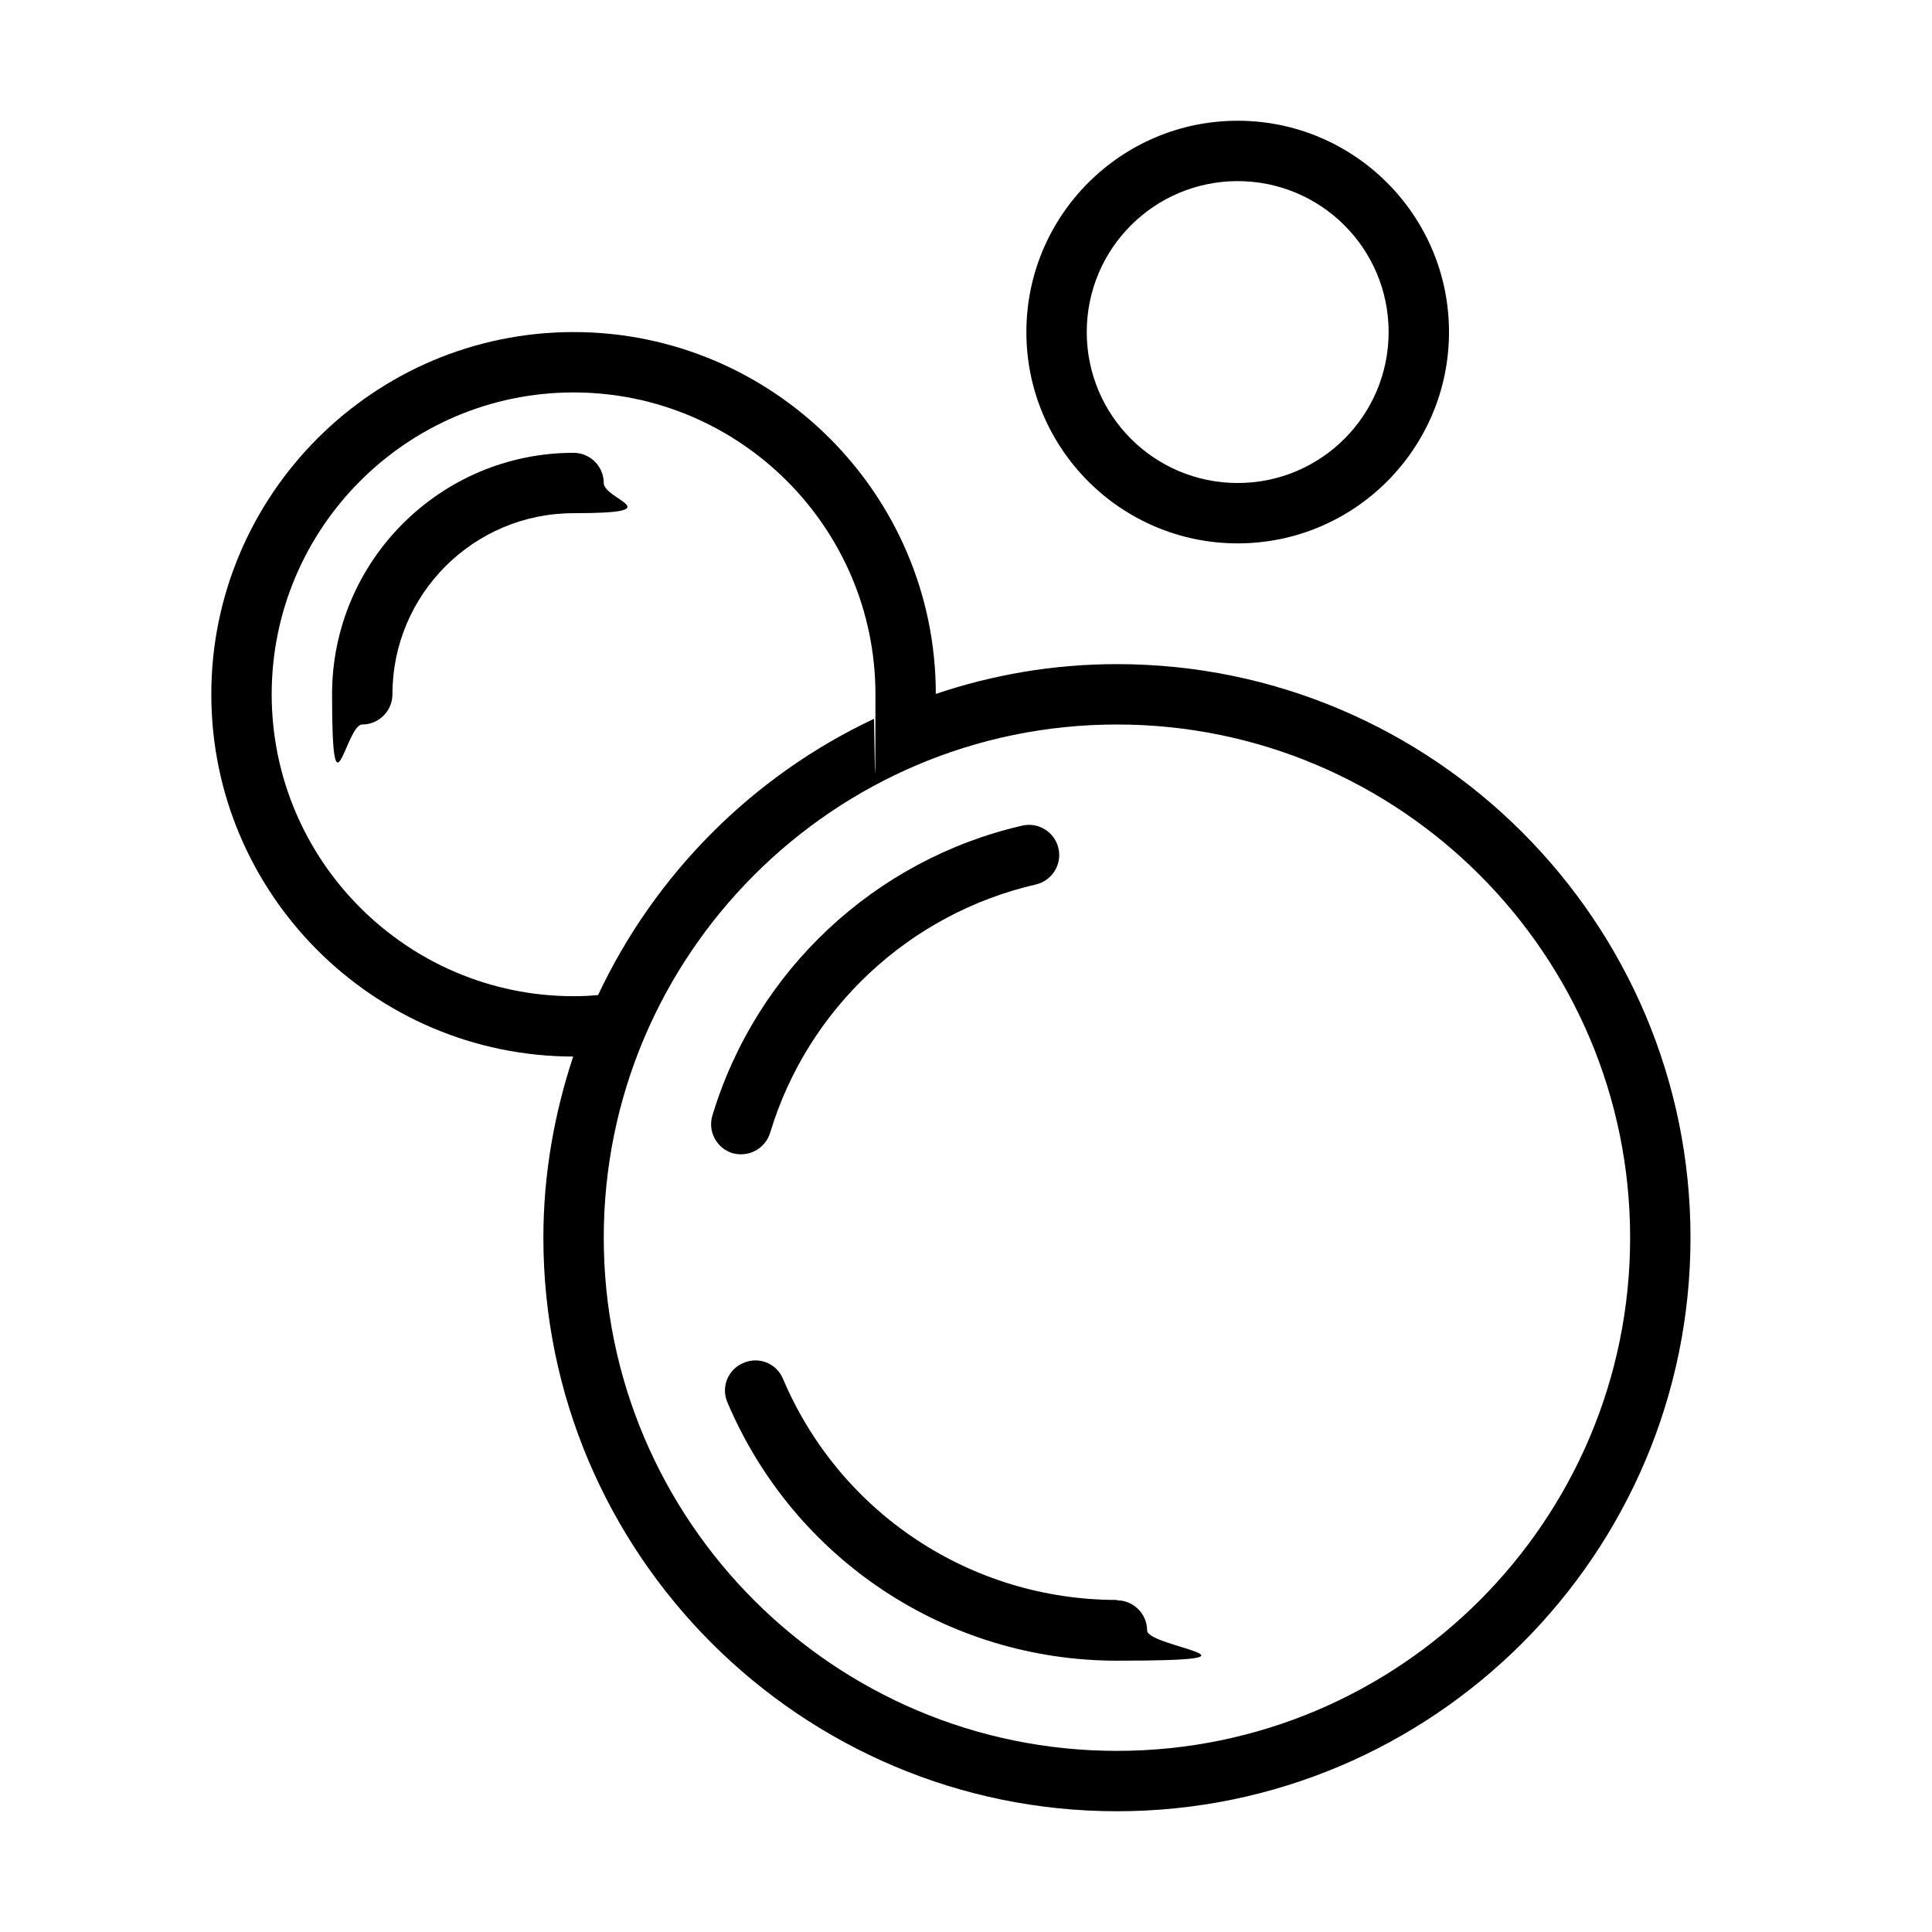
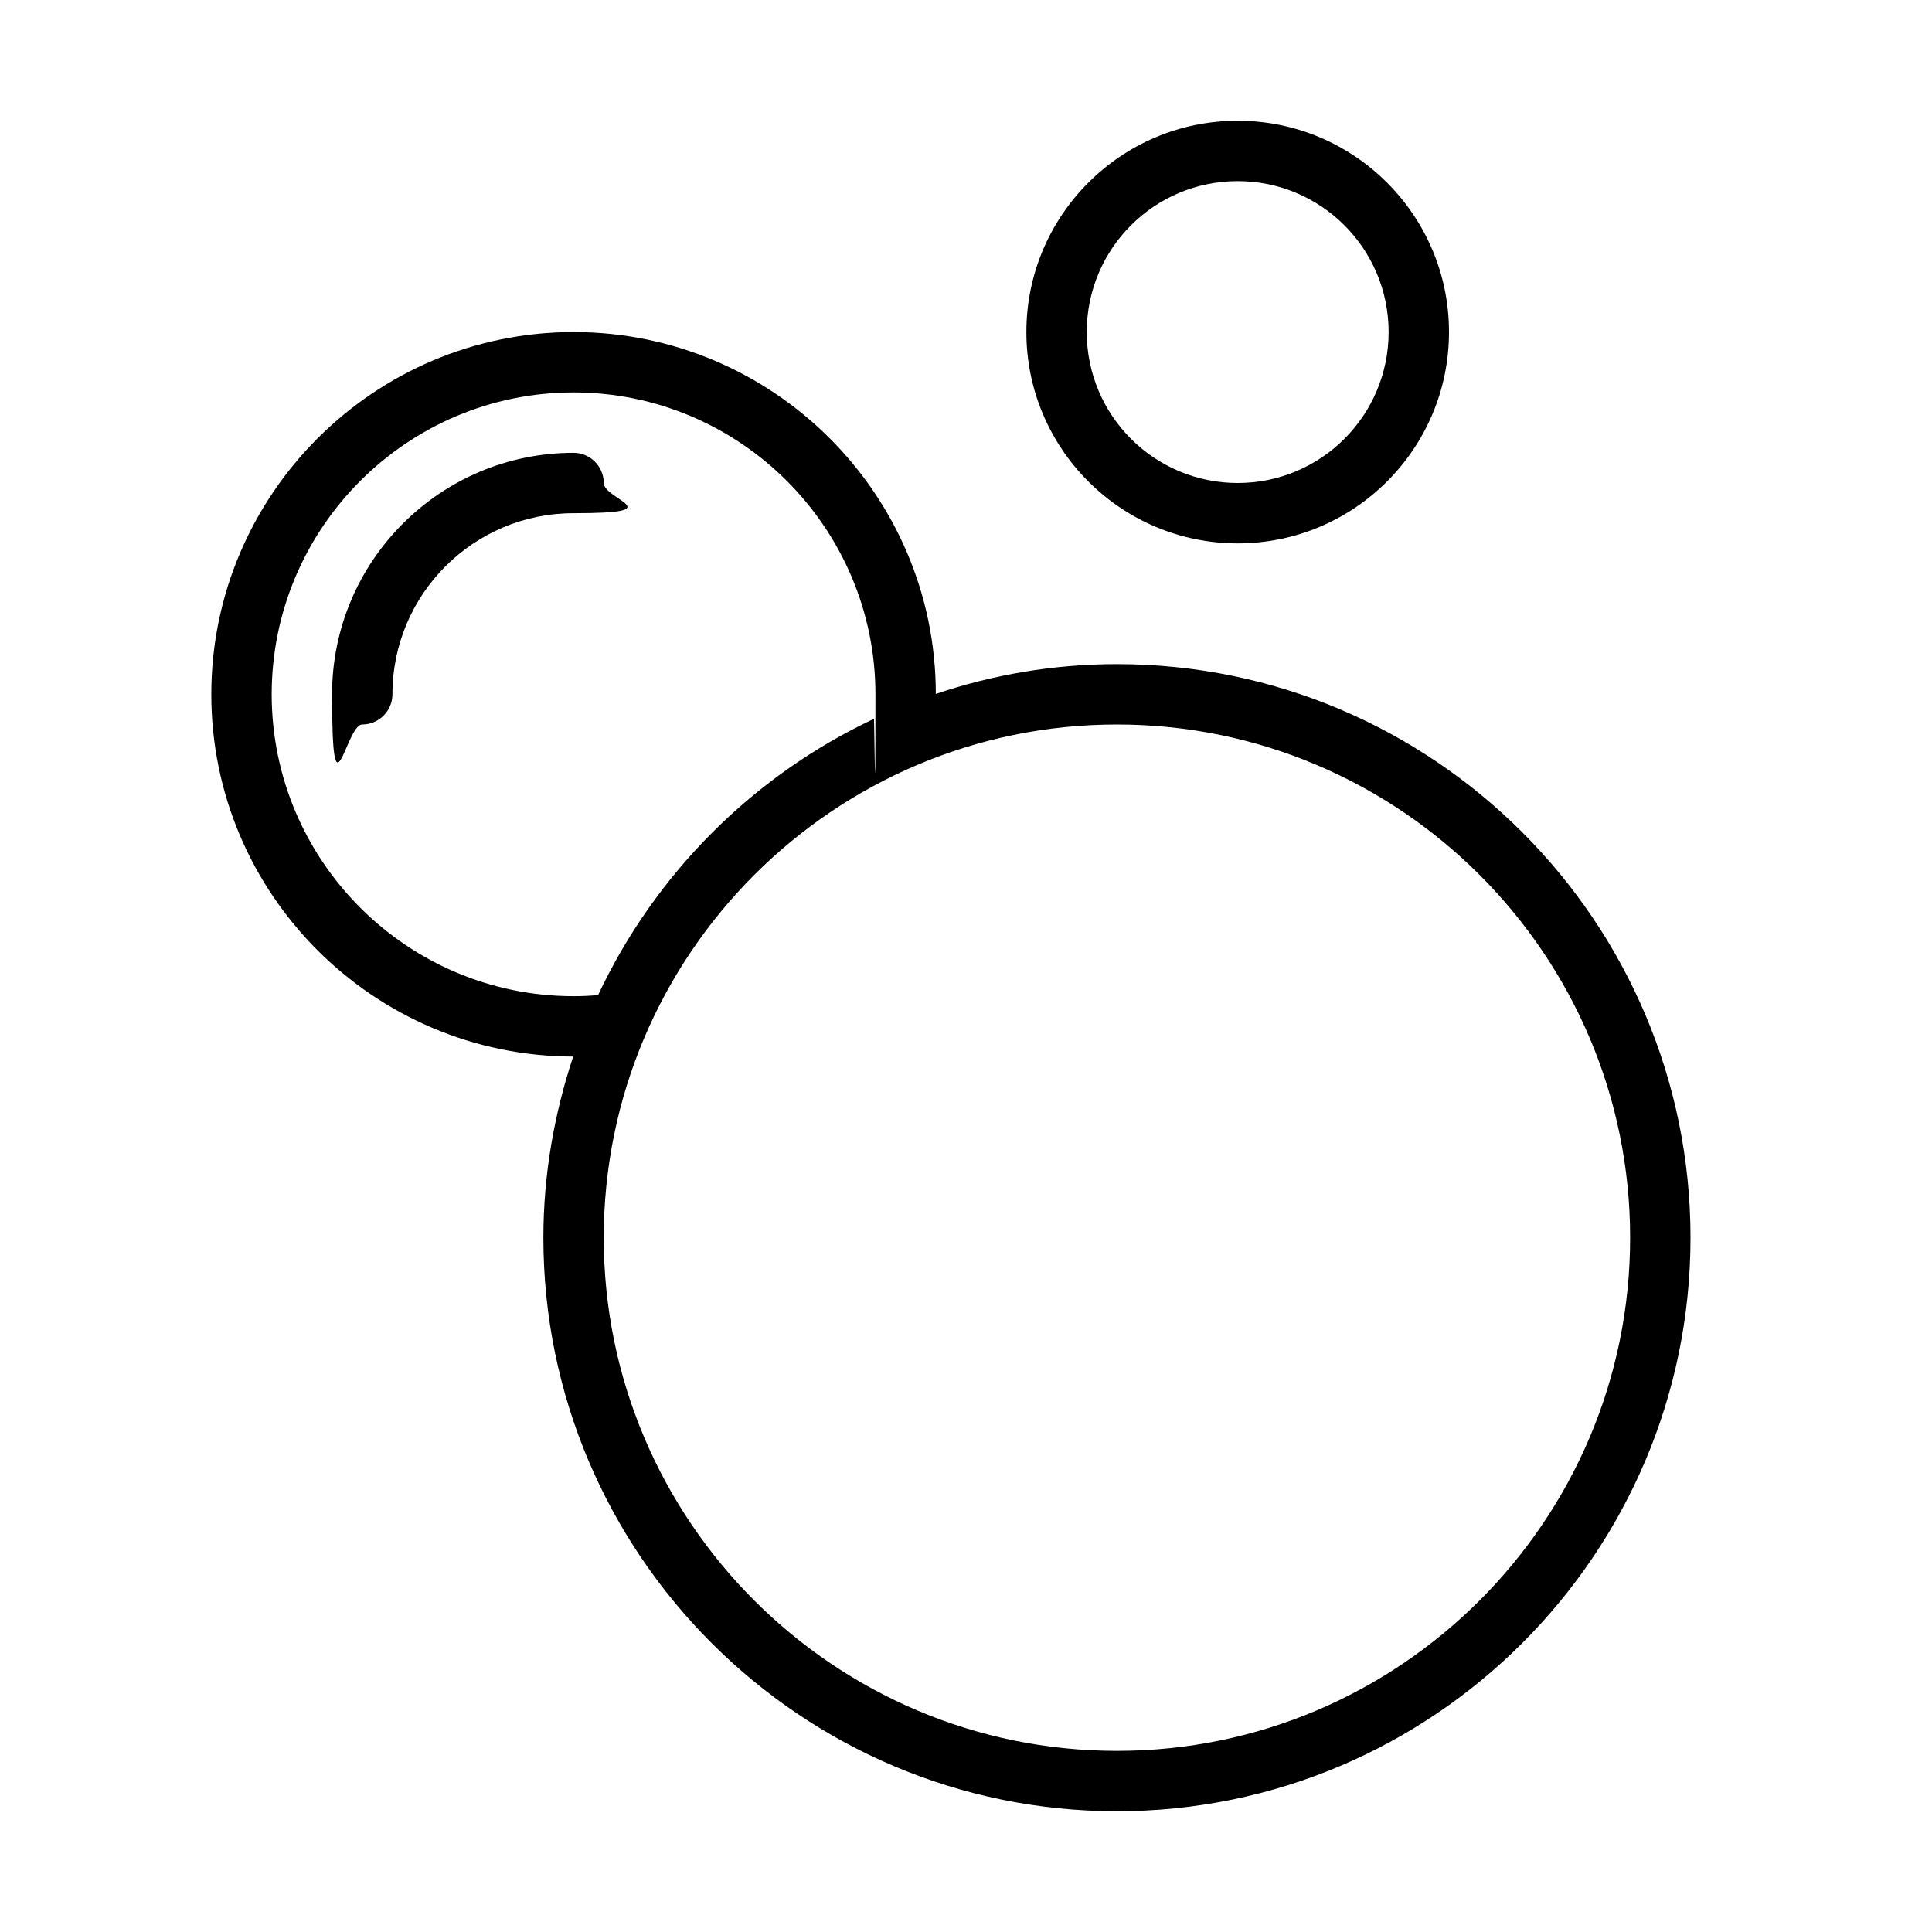
<svg xmlns="http://www.w3.org/2000/svg" version="1.1" viewBox="0 0 512 512">
  <g>
    <g id="Image">
      <path d="M296,176c-16.8,0-32.9,2.8-48,7.9,0-52.9-43.1-95.9-96-95.9s-96,43.1-96,96,43,95.9,95.9,96c-5,15.1-7.9,31.2-7.9,48,0,83.8,68.2,152,152,152s152-68.2,152-152-68.2-152-152-152ZM152,264c-44.1,0-80-35.9-80-80s35.9-80,80-80,80,35.9,80,80-.3,4.4-.4,6.5c-32.1,15.1-58,41.1-73.1,73.2-2.1.2-4.2.3-6.5.3h0ZM296,464c-75,0-136-61-136-136s61-136,136-136,136,61,136,136-61,136-136,136Z" />
-       <path d="M196.4,305.9c3.4,0,6.6-2.2,7.7-5.7,9.9-32.9,36.9-58.1,70.4-65.8,4.3-1,7-5.3,6-9.6s-5.3-7-9.6-6c-39.1,9-70.5,38.4-82.1,76.8-1.3,4.2,1.1,8.7,5.3,10,.8.2,1.5.3,2.3.3h0Z" />
-       <path d="M296,424c-38.7,0-73.4-23-88.5-58.6-1.7-4.1-6.4-6-10.5-4.2-4.1,1.7-6,6.4-4.2,10.5,17.6,41.5,58.1,68.4,103.2,68.4s8-3.6,8-8-3.6-8-8-8h0Z" />
      <path d="M152,120c-35.3,0-64,28.7-64,64s3.6,8,8,8,8-3.6,8-8c0-26.5,21.5-48,48-48s8-3.6,8-8-3.6-8-8-8Z" />
      <path d="M328,144c30.9,0,56-25.1,56-56s-25.1-56-56-56-56,25.1-56,56,25.1,56,56,56ZM328,48c22.1,0,40,17.9,40,40s-17.9,40-40,40-40-17.9-40-40,17.9-40,40-40Z" />
    </g>
  </g>
</svg>